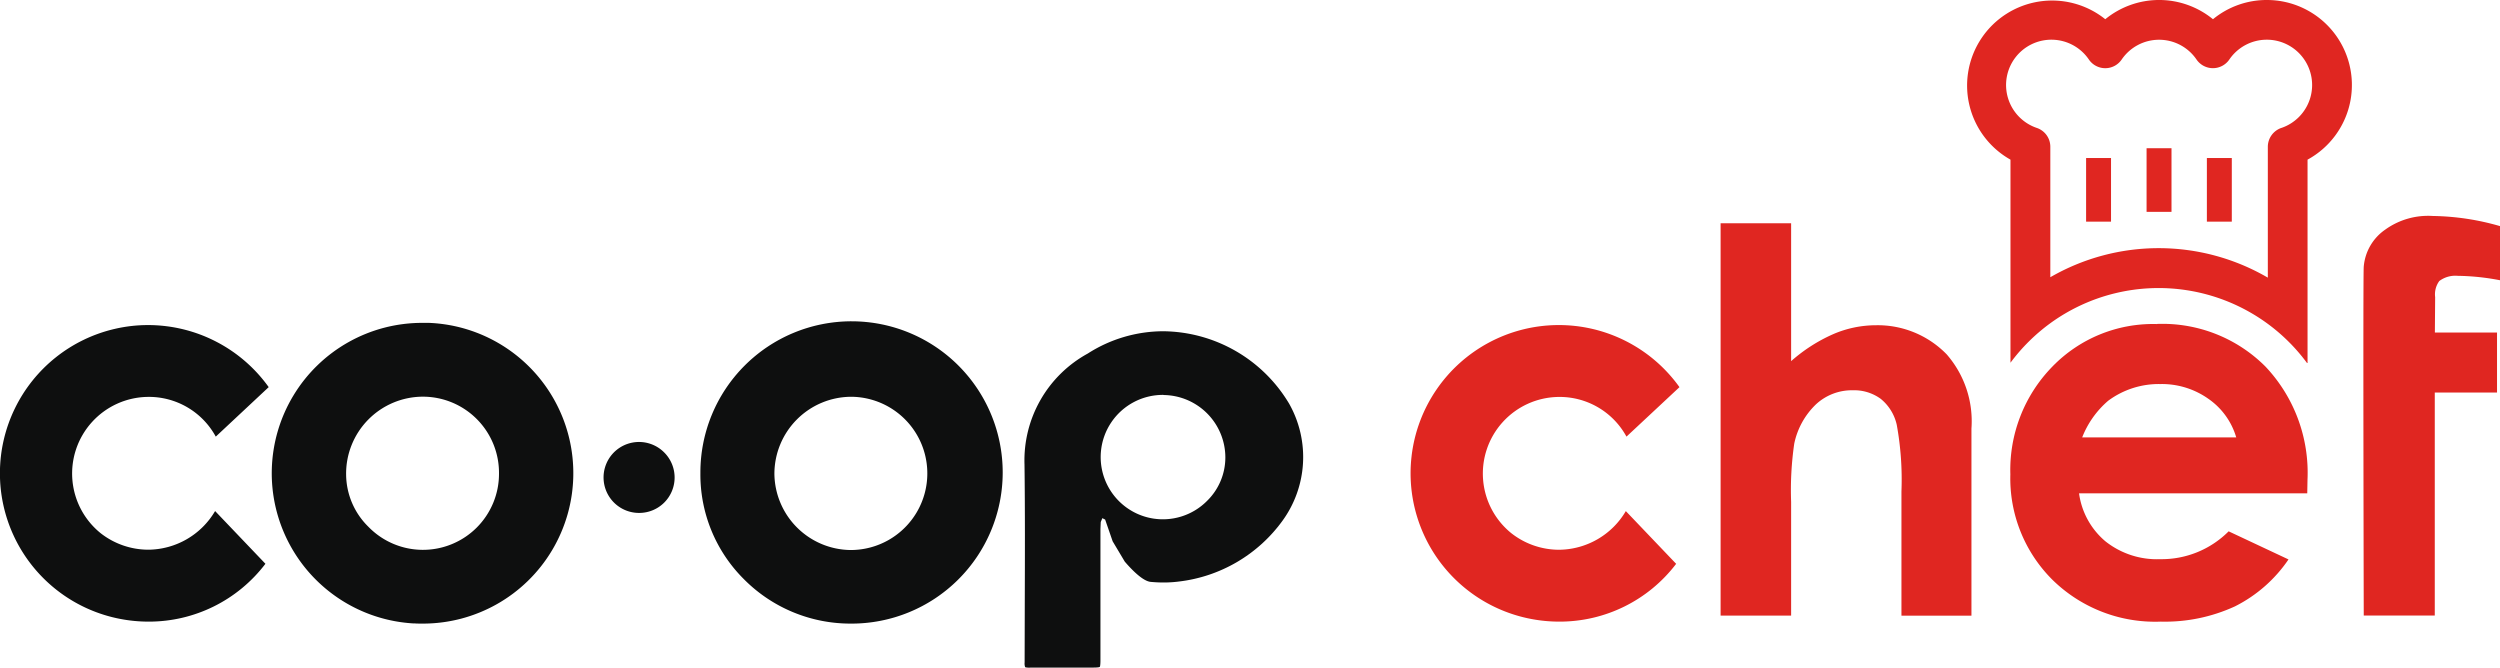
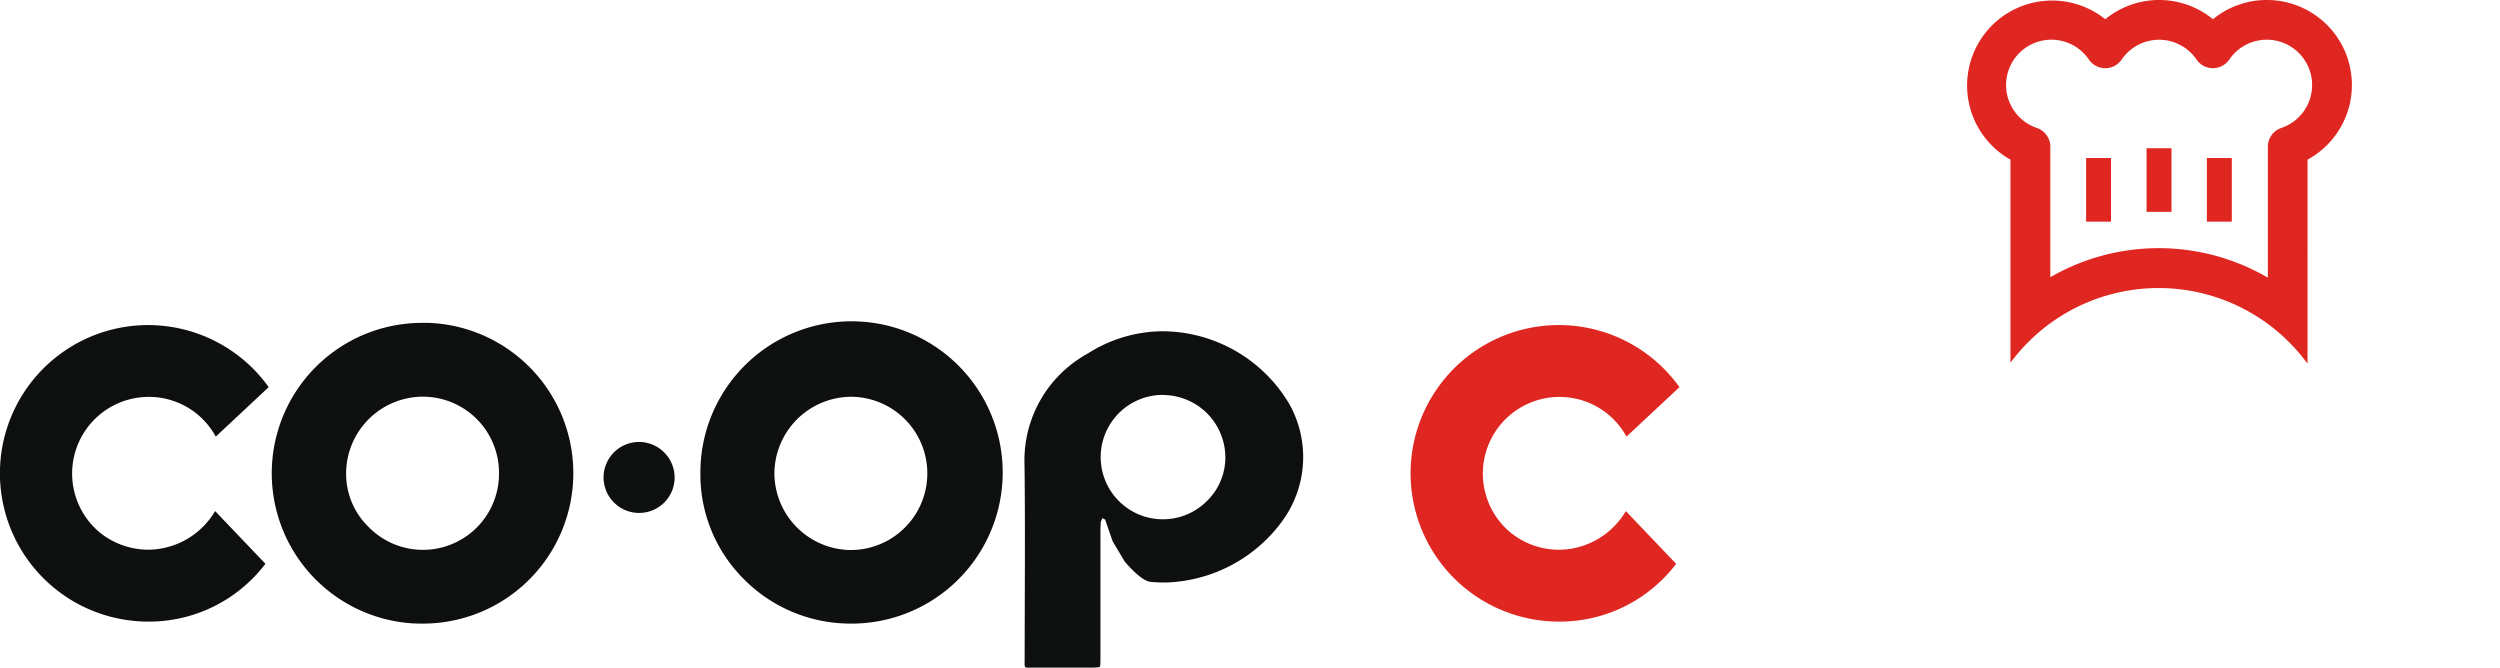
<svg xmlns="http://www.w3.org/2000/svg" width="100" height="26.708" viewBox="0 0 100 26.708">
  <defs>
    <clipPath id="clip-path">
      <rect id="長方形_6760" data-name="長方形 6760" width="100" height="26.708" fill="none" />
    </clipPath>
  </defs>
  <g id="グループ_20453" data-name="グループ 20453" clip-path="url(#clip-path)">
    <path id="パス_20725" data-name="パス 20725" d="M85.6,48.721a6,6,0,0,1-4.289-1.791,5.9,5.9,0,0,1-1.726-4.241A6.046,6.046,0,1,1,85.6,48.721Zm.007-9.073a3.085,3.085,0,0,0-3.062,3.08,3.083,3.083,0,0,0,3.039,3.05h0a3.065,3.065,0,1,0,.026-6.13Z" transform="translate(-51.569 -23.777)" fill="#0e0f0f" />
    <path id="パス_20726" data-name="パス 20726" d="M36.593,48.713a6.016,6.016,0,0,1,.359-12.023l.243,0a6.017,6.017,0,0,1-.252,12.029c-.117,0-.233,0-.35-.009m.35-9.068a3.078,3.078,0,0,0-3.064,3.124,2.956,2.956,0,0,0,.885,2.074,3.042,3.042,0,0,0,5.23-2.132,3.046,3.046,0,0,0-3.041-3.066Z" transform="translate(-20.034 -23.775)" fill="#0e0f0f" />
    <path id="パス_20727" data-name="パス 20727" d="M116.637,51.1c-.159,0-.2-.019-.2-.025a.434.434,0,0,1-.02-.187l.006-2.343c.006-1.857.013-3.715-.011-5.572a4.873,4.873,0,0,1,2.532-4.44,5.611,5.611,0,0,1,3.016-.891,5.93,5.93,0,0,1,5.039,2.9,4.339,4.339,0,0,1-.282,4.7,5.979,5.979,0,0,1-4.128,2.411,4.8,4.8,0,0,1-.617.039c-.172,0-.346-.009-.515-.025-.3-.03-.719-.444-1.034-.81l-.485-.813-.3-.869-.112-.057-.064.156-.012.277v5.249c0,.2-.017.254-.026.266s-.065.029-.277.029h-2.51Zm5.328-10.912a2.488,2.488,0,1,0,1.753,4.236,2.429,2.429,0,0,0,.728-1.731,2.5,2.5,0,0,0-2.47-2.5Z" transform="translate(-75.432 -24.392)" fill="#0e0f0f" />
    <path id="パス_20728" data-name="パス 20728" d="M5.942,48.8a6.019,6.019,0,0,1-1.453-.179,5.93,5.93,0,0,1,.1-11.53,5.848,5.848,0,0,1,1.328-.153,5.935,5.935,0,0,1,4.831,2.482L8.631,41.4A3.044,3.044,0,0,0,5.9,39.811a3.066,3.066,0,0,0-1.87,5.455,3.1,3.1,0,0,0,1.9.657,3.128,3.128,0,0,0,2.674-1.546l2.013,2.109A5.851,5.851,0,0,1,5.942,48.8" transform="translate(0 -23.935)" fill="#0e0f0f" />
    <path id="パス_20729" data-name="パス 20729" d="M69.973,53.062A1.419,1.419,0,1,1,71,50.655a1.416,1.416,0,0,1-1.014,2.407Z" transform="translate(-44.42 -32.545)" fill="#0e0f0f" />
-     <path id="パス_20730" data-name="パス 20730" d="M195.514,25.37h2.821v5.516a6.477,6.477,0,0,1,1.676-1.077,4.321,4.321,0,0,1,1.707-.359,3.845,3.845,0,0,1,2.841,1.166,4.073,4.073,0,0,1,.989,2.967v7.483h-2.8V36.1a12.271,12.271,0,0,0-.187-2.664,1.859,1.859,0,0,0-.64-1.041,1.8,1.8,0,0,0-1.119-.344,2.109,2.109,0,0,0-1.483.572,3.034,3.034,0,0,0-.859,1.561,12.955,12.955,0,0,0-.125,2.332v4.548h-2.821Z" transform="translate(-126.69 -16.44)" fill="#e02621" />
-     <path id="パス_20731" data-name="パス 20731" d="M268.569,26.569a2,2,0,0,1,.859-1.481,2.937,2.937,0,0,1,1.9-.546,10.105,10.105,0,0,1,2.692.406v2.165a9.531,9.531,0,0,0-1.7-.177,1.065,1.065,0,0,0-.729.208.9.9,0,0,0-.166.645l-.011,1.416H273.9v2.4H271.41v8.92h-2.841s-.033-13.689,0-13.961" transform="translate(-174.019 -15.903)" fill="#e02621" />
    <path id="パス_20732" data-name="パス 20732" d="M166.24,48.8a6.019,6.019,0,0,1-1.453-.179,5.93,5.93,0,1,1,6.262-9.2l-2.12,1.979a3.045,3.045,0,0,0-2.731-1.587,3.066,3.066,0,0,0-1.869,5.455,3.093,3.093,0,0,0,1.9.657,3.128,3.128,0,0,0,2.674-1.546l2.013,2.109A5.852,5.852,0,0,1,166.24,48.8" transform="translate(-103.87 -23.935)" fill="#e02621" />
    <rect id="長方形_6757" data-name="長方形 6757" width="0.997" height="2.545" transform="translate(85.863 5.929)" fill="#e02621" />
    <rect id="長方形_6758" data-name="長方形 6758" width="0.997" height="2.545" transform="translate(88.275 6.321)" fill="#e02621" />
    <rect id="長方形_6759" data-name="長方形 6759" width="0.997" height="2.545" transform="translate(83.444 6.321)" fill="#e02621" />
    <path id="パス_20733" data-name="パス 20733" d="M235.449,0A3.381,3.381,0,0,0,233.3.769a3.4,3.4,0,0,0-4.308,0A3.4,3.4,0,1,0,225.2,6.386v8.123a7.426,7.426,0,0,1,1.591-1.578,7.374,7.374,0,0,1,10.271,1.59h.021V6.386A3.4,3.4,0,0,0,235.449,0m.583,5.118a.8.8,0,0,0-.538.753v5.235a8.665,8.665,0,0,0-8.7-.017V5.871a.794.794,0,0,0-.539-.753,1.813,1.813,0,1,1,2.081-2.737.794.794,0,0,0,1.312,0,1.812,1.812,0,0,1,2.994,0,.795.795,0,0,0,1.312,0,1.813,1.813,0,1,1,2.081,2.737" transform="translate(-144.781 0)" fill="#e02621" />
-     <path id="パス_20734" data-name="パス 20734" d="M234.3,36.822a5.61,5.61,0,0,0-4.189,1.712,5.914,5.914,0,0,0-1.671,4.3,5.72,5.72,0,0,0,1.676,4.21,5.863,5.863,0,0,0,4.34,1.681,6.7,6.7,0,0,0,2.966-.609,5.652,5.652,0,0,0,2.144-1.879l-2.394-1.124a3.788,3.788,0,0,1-2.737,1.114,3.315,3.315,0,0,1-2.191-.713,3.04,3.04,0,0,1-1.056-1.921h9.128l.01-.541a6.187,6.187,0,0,0-1.675-4.522,5.819,5.819,0,0,0-4.351-1.712m-2.987,4.538a3.711,3.711,0,0,1,1.043-1.468,3.4,3.4,0,0,1,2.085-.666,3.22,3.22,0,0,1,1.924.593,2.848,2.848,0,0,1,1.11,1.54Z" transform="translate(-148.026 -23.86)" fill="#e02621" />
  </g>
</svg>